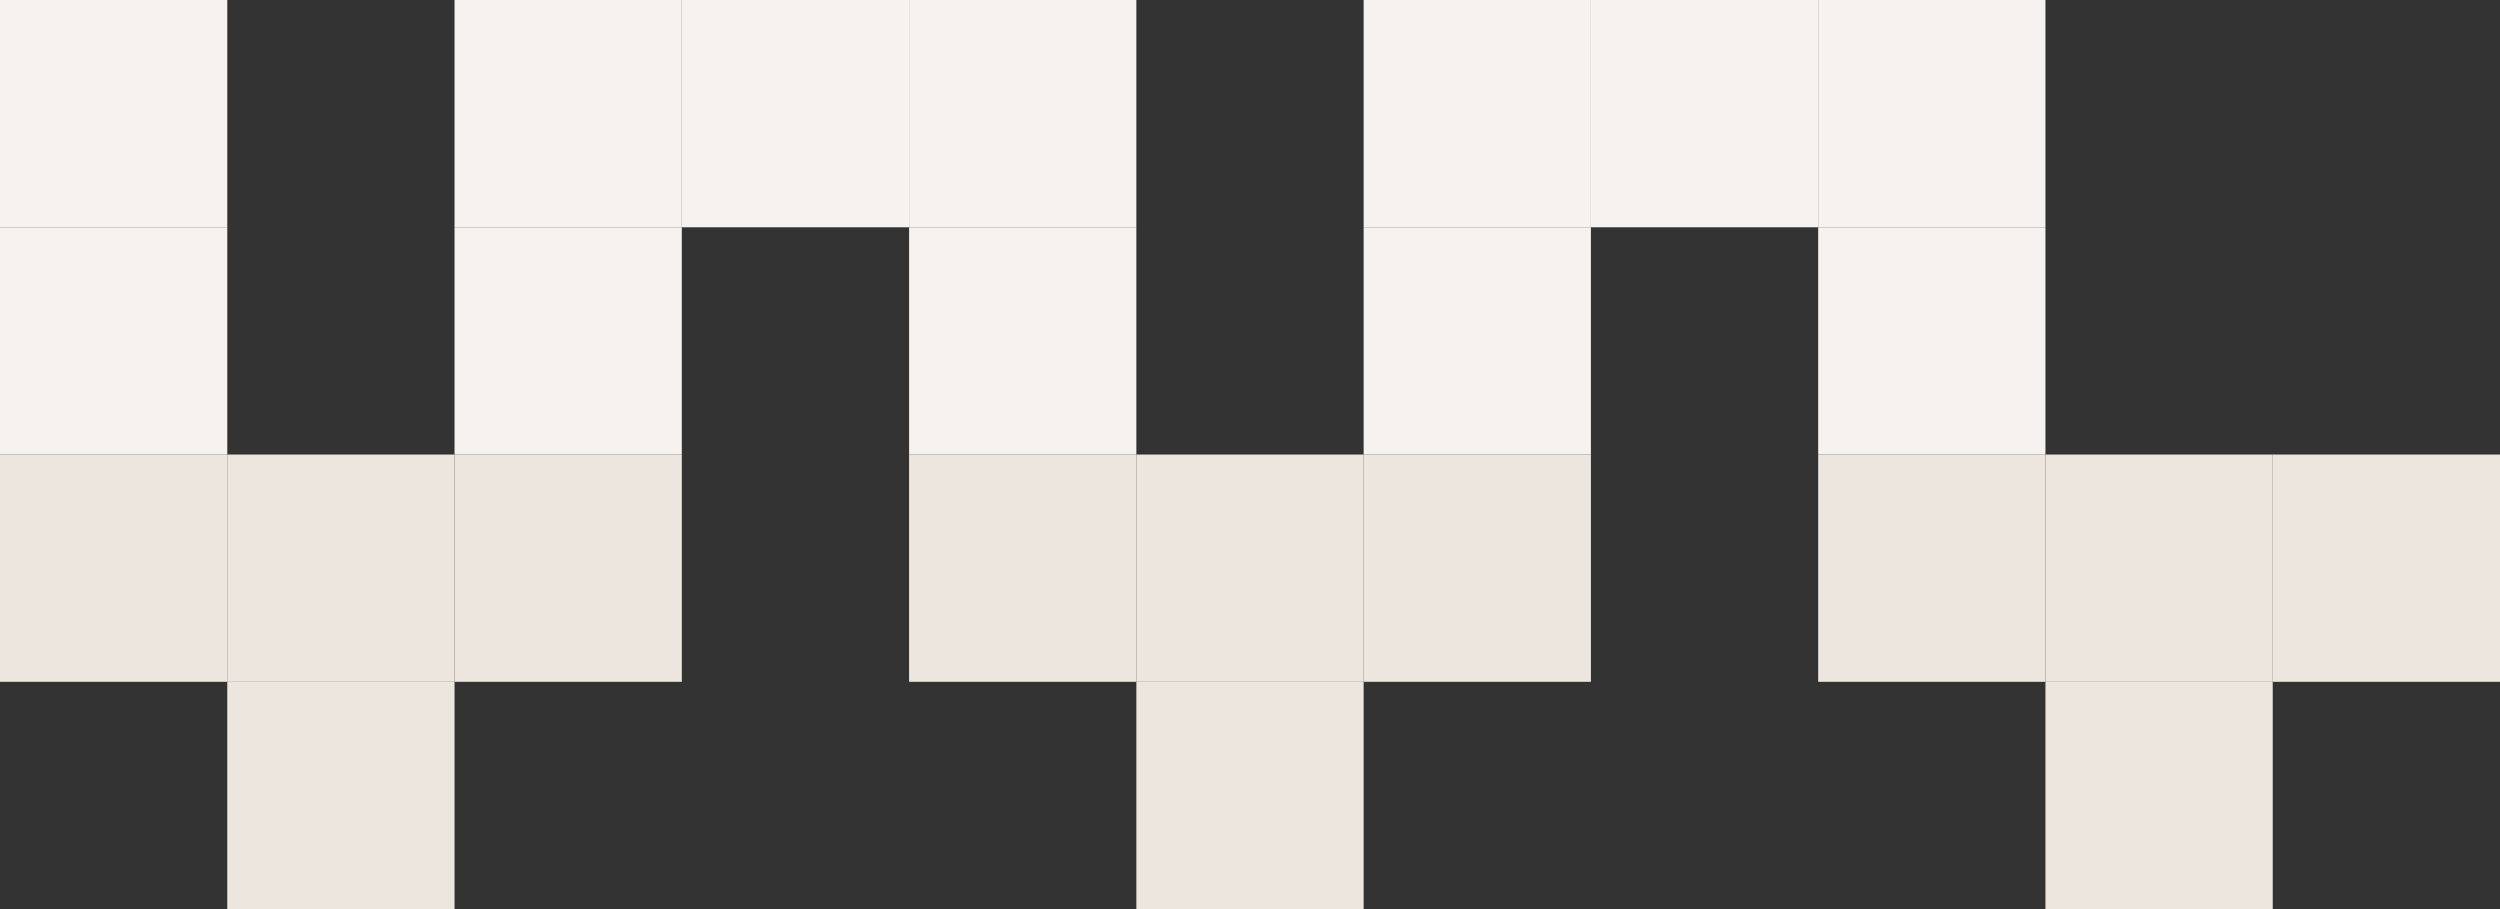
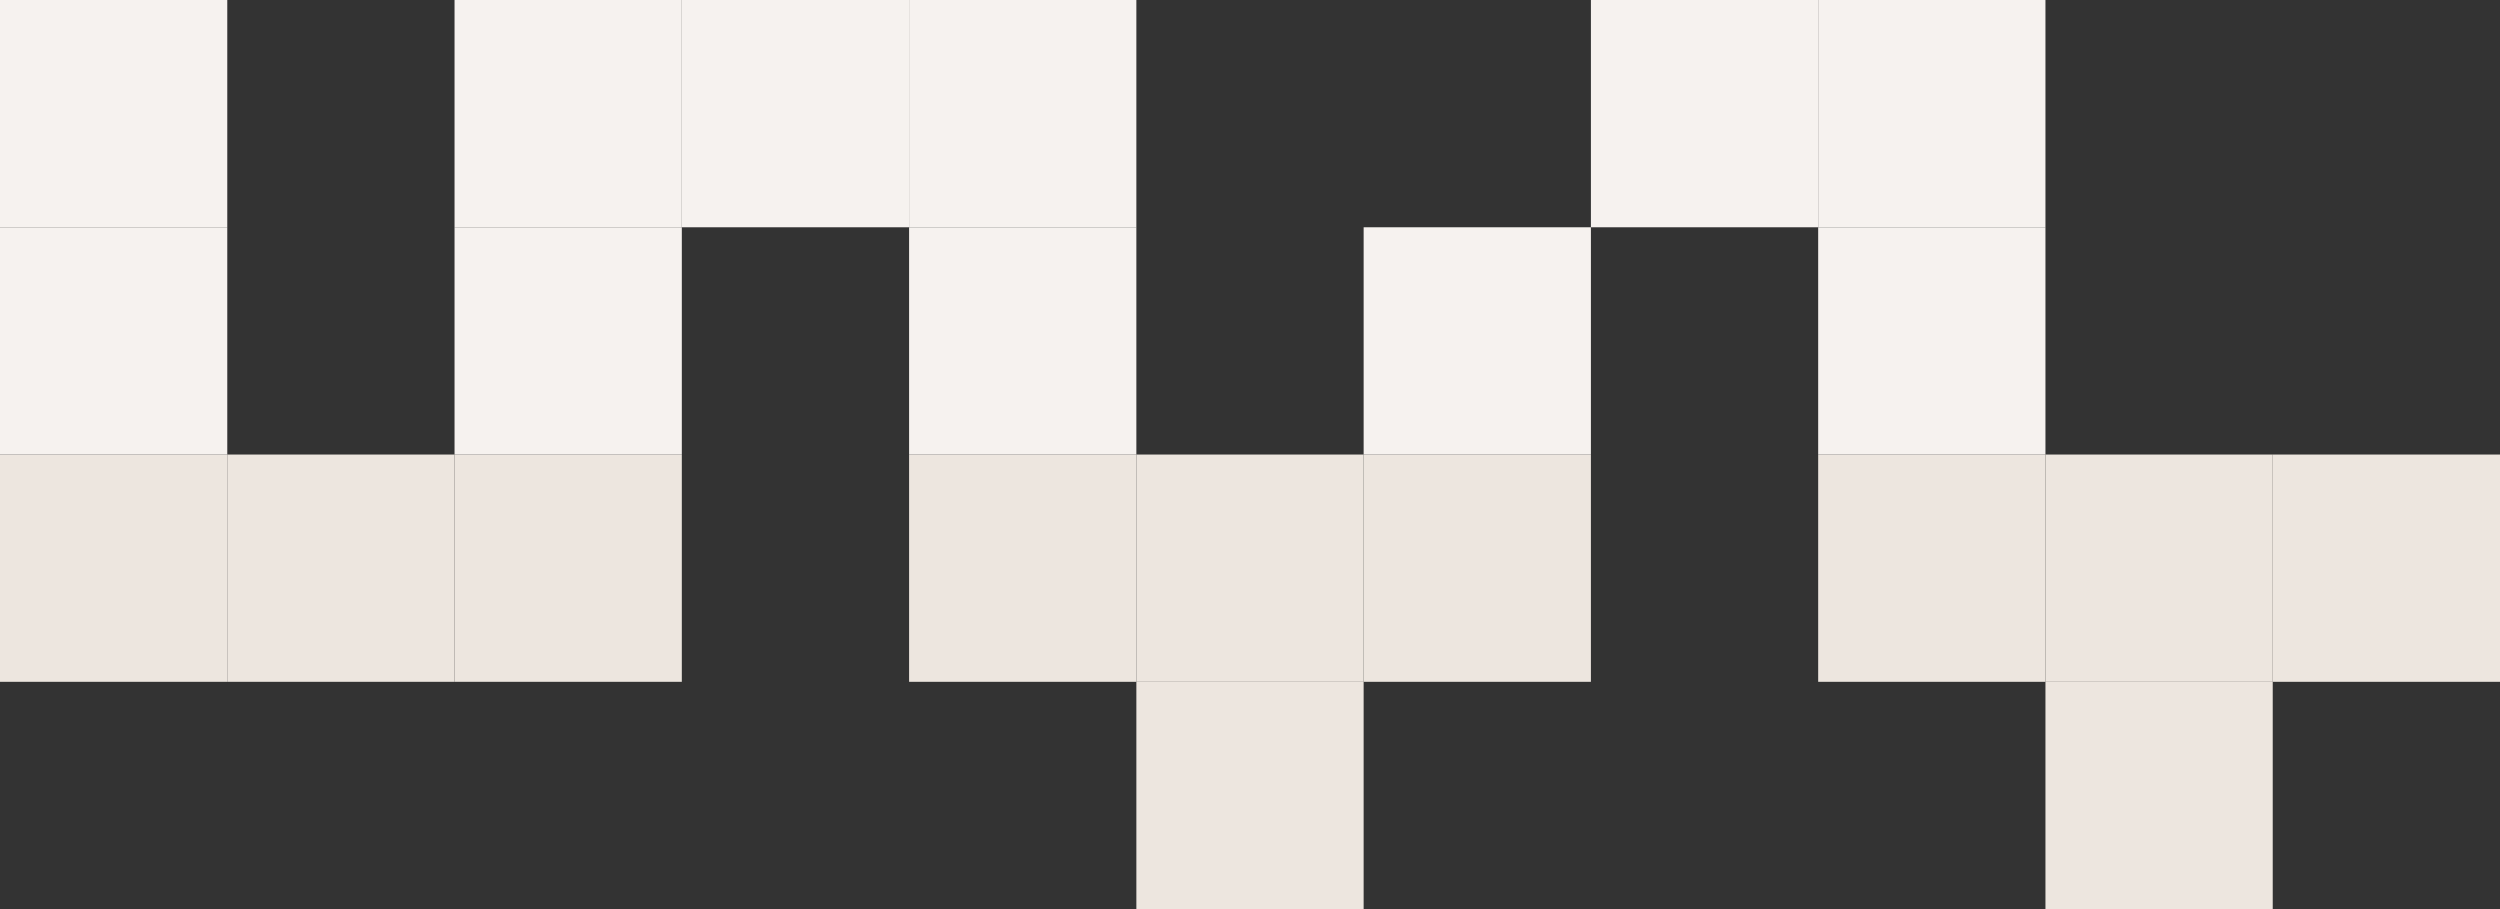
<svg xmlns="http://www.w3.org/2000/svg" width="330" height="120" viewBox="0 0 330 120" fill="none">
  <rect x="0" y="0" width="330" height="120" fill="#333333" stroke="none" />
  <rect x="90" y="90" width="30" height="30" transform="rotate(-180 90 90)" fill="#EDE6DF" />
  <rect x="150" y="90" width="30" height="30" transform="rotate(-180 150 90)" fill="#EDE6DF" />
  <rect x="30" y="90" width="30" height="30" transform="rotate(-180 30 90)" fill="#EDE6DF" />
  <rect x="60" y="90" width="30" height="30" transform="rotate(-180 60 90)" fill="#EDE6DF" />
-   <rect x="60" y="120" width="30" height="30" transform="rotate(-180 60 120)" fill="#EDE6DF" />
  <rect x="270" y="90" width="30" height="30" transform="rotate(-180 270 90)" fill="#EDE6DF" />
  <rect x="180" y="90" width="30" height="30" transform="rotate(-180 180 90)" fill="#EDE6DF" />
  <rect x="180" y="120" width="30" height="30" transform="rotate(-180 180 120)" fill="#EDE6DF" />
  <rect x="300" y="90" width="30" height="30" transform="rotate(-180 300 90)" fill="#EDE6DF" />
  <rect x="300" y="120" width="30" height="30" transform="rotate(-180 300 120)" fill="#EDE6DF" />
  <rect x="210" y="90" width="30" height="30" transform="rotate(-180 210 90)" fill="#EDE6DF" />
  <rect x="330" y="90" width="30" height="30" transform="rotate(-180 330 90)" fill="#EDE6DF" />
  <rect x="90" y="60" width="30" height="30" transform="rotate(-180 90 60)" fill="#F6F2EF" />
  <rect x="30" y="60" width="30" height="30" transform="rotate(-180 30 60)" fill="#F6F2EF" />
  <rect x="210" y="60" width="30" height="30" transform="rotate(-180 210 60)" fill="#F6F2EF" />
  <rect x="90" y="30" width="30" height="30" transform="rotate(-180 90 30)" fill="#F6F2EF" />
  <rect x="30" y="30" width="30" height="30" transform="rotate(-180 30 30)" fill="#F6F2EF" />
-   <rect x="210" y="30" width="30" height="30" transform="rotate(-180 210 30)" fill="#F6F2EF" />
  <rect x="120" y="30" width="30" height="30" transform="rotate(-180 120 30)" fill="#F6F2EF" />
  <rect x="240" y="30" width="30" height="30" transform="rotate(-180 240 30)" fill="#F6F2EF" />
  <rect x="150" y="30" width="30" height="30" transform="rotate(-180 150 30)" fill="#F6F2EF" />
  <rect x="270" y="30" width="30" height="30" transform="rotate(-180 270 30)" fill="#F6F2EF" />
  <rect x="150" y="60" width="30" height="30" transform="rotate(-180 150 60)" fill="#F6F2EF" />
  <rect x="270" y="60" width="30" height="30" transform="rotate(-180 270 60)" fill="#F6F2EF" />
</svg>